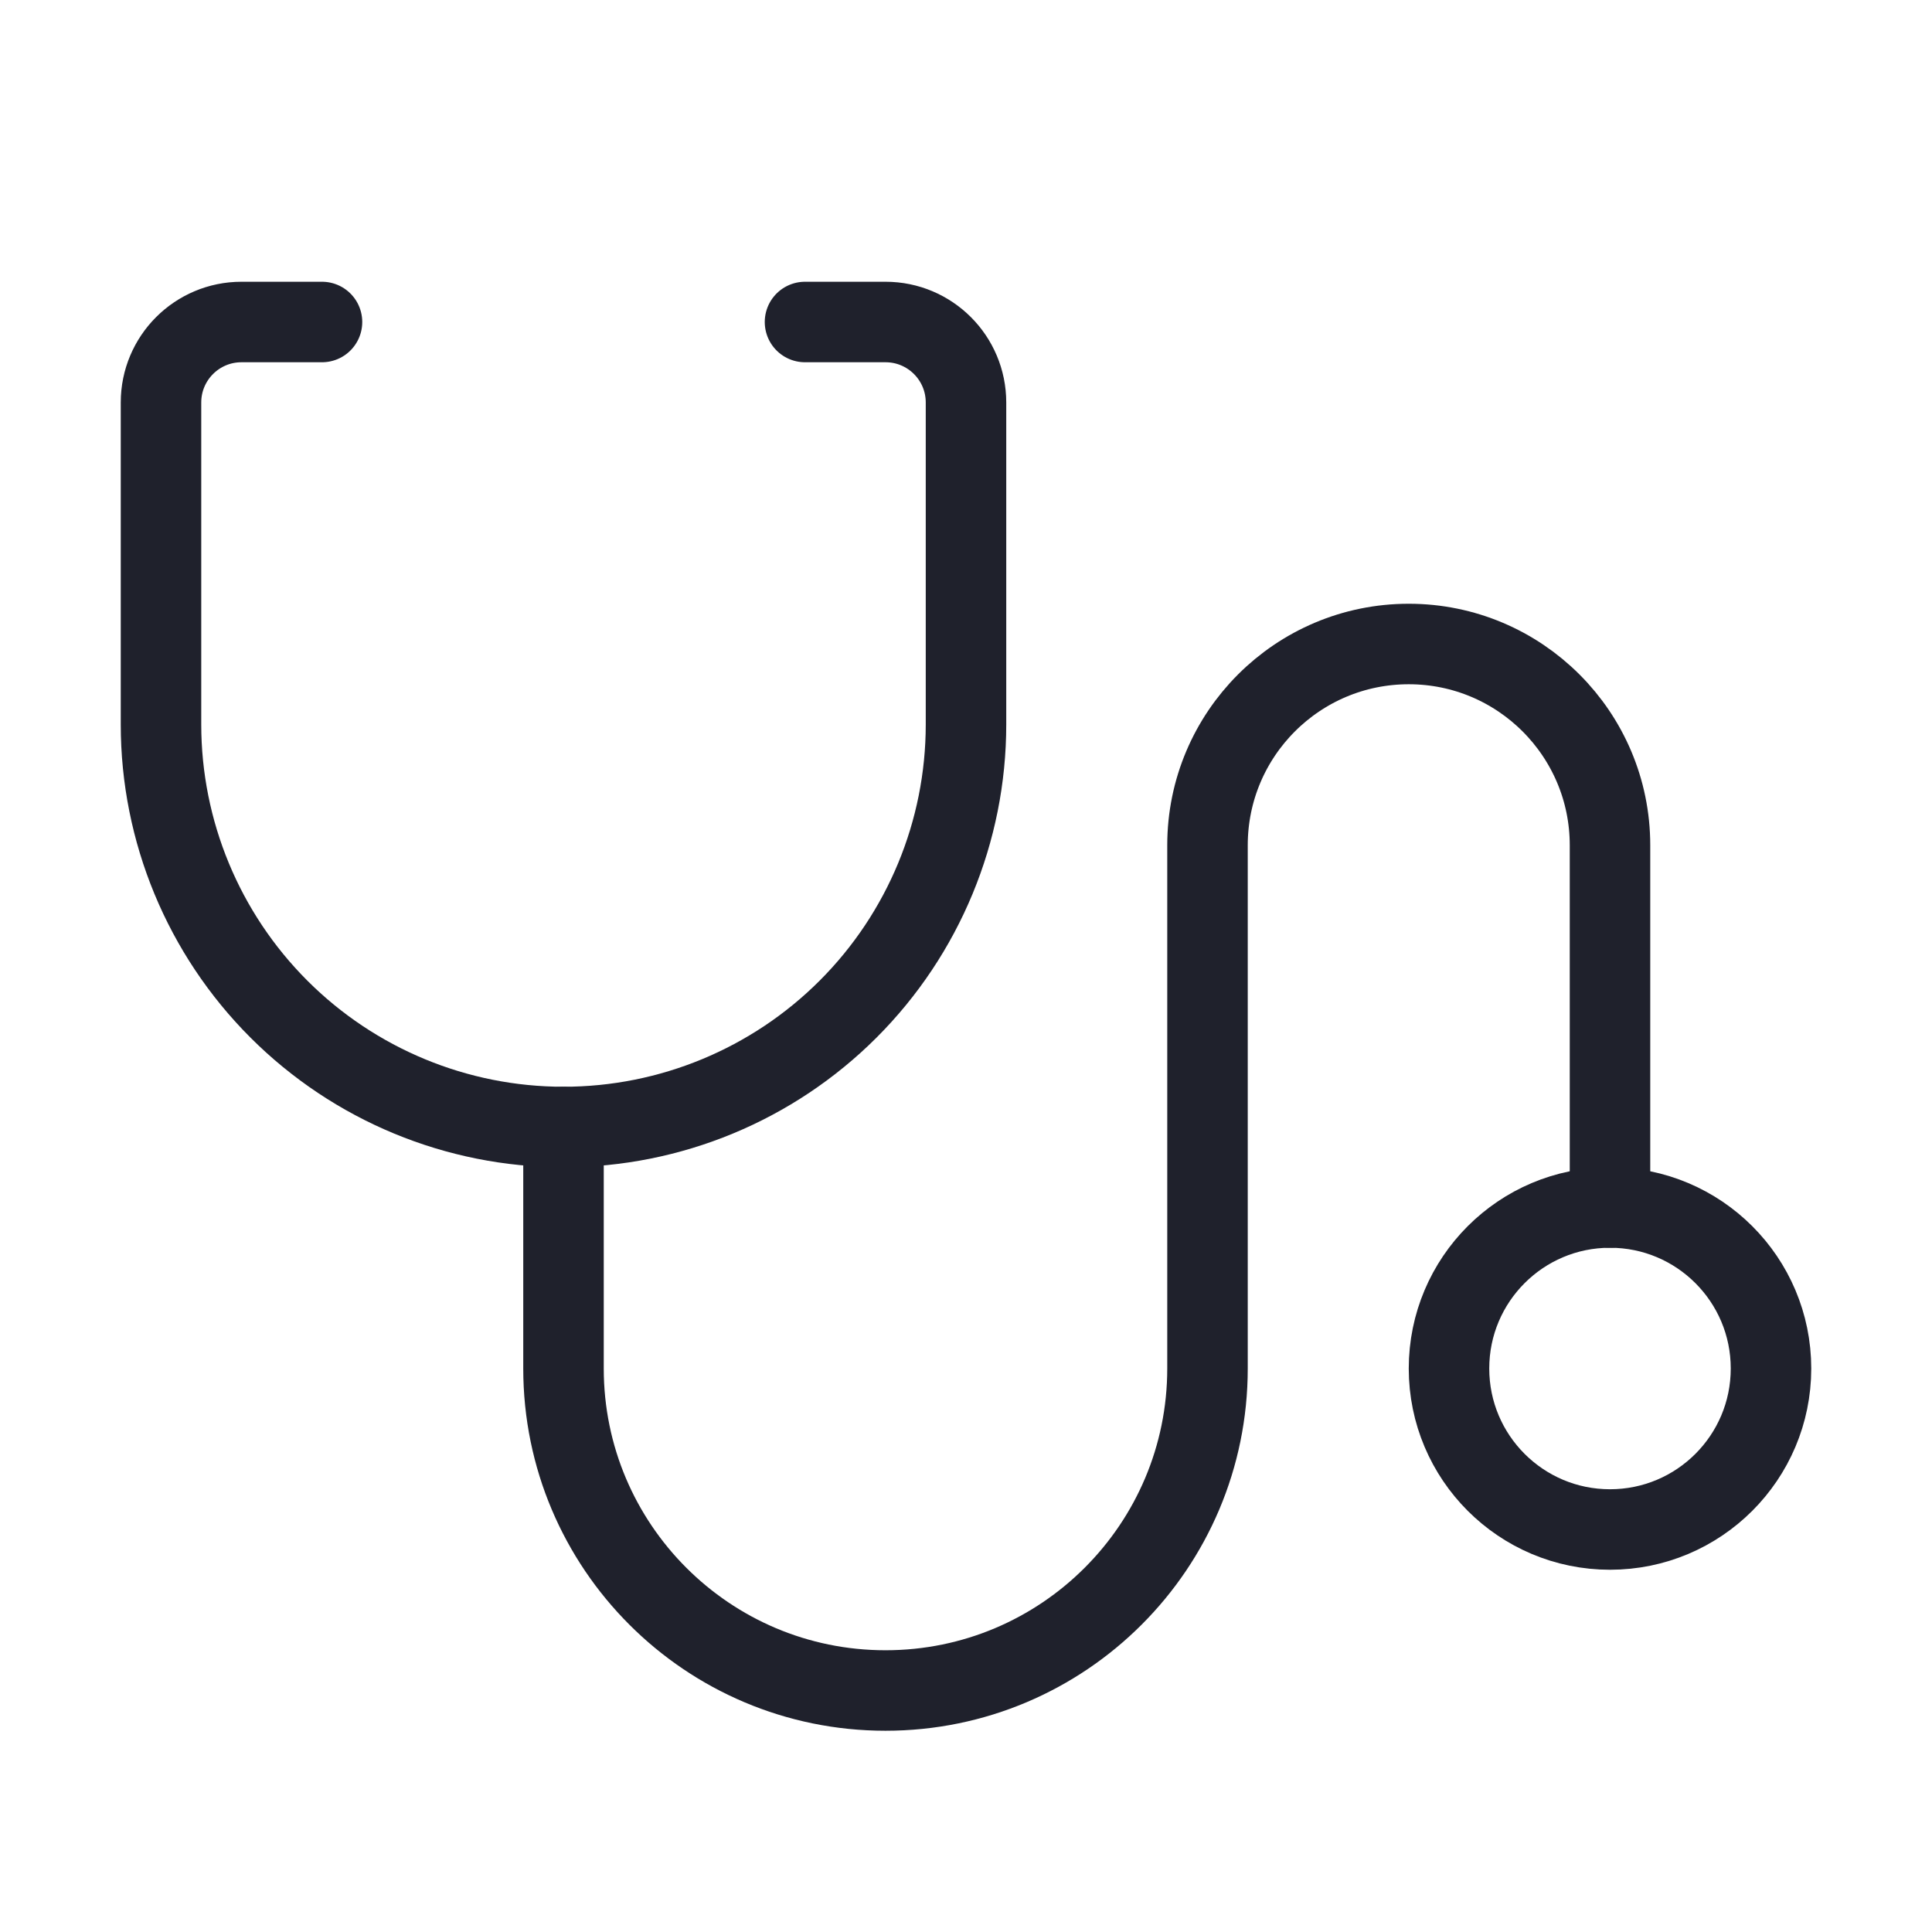
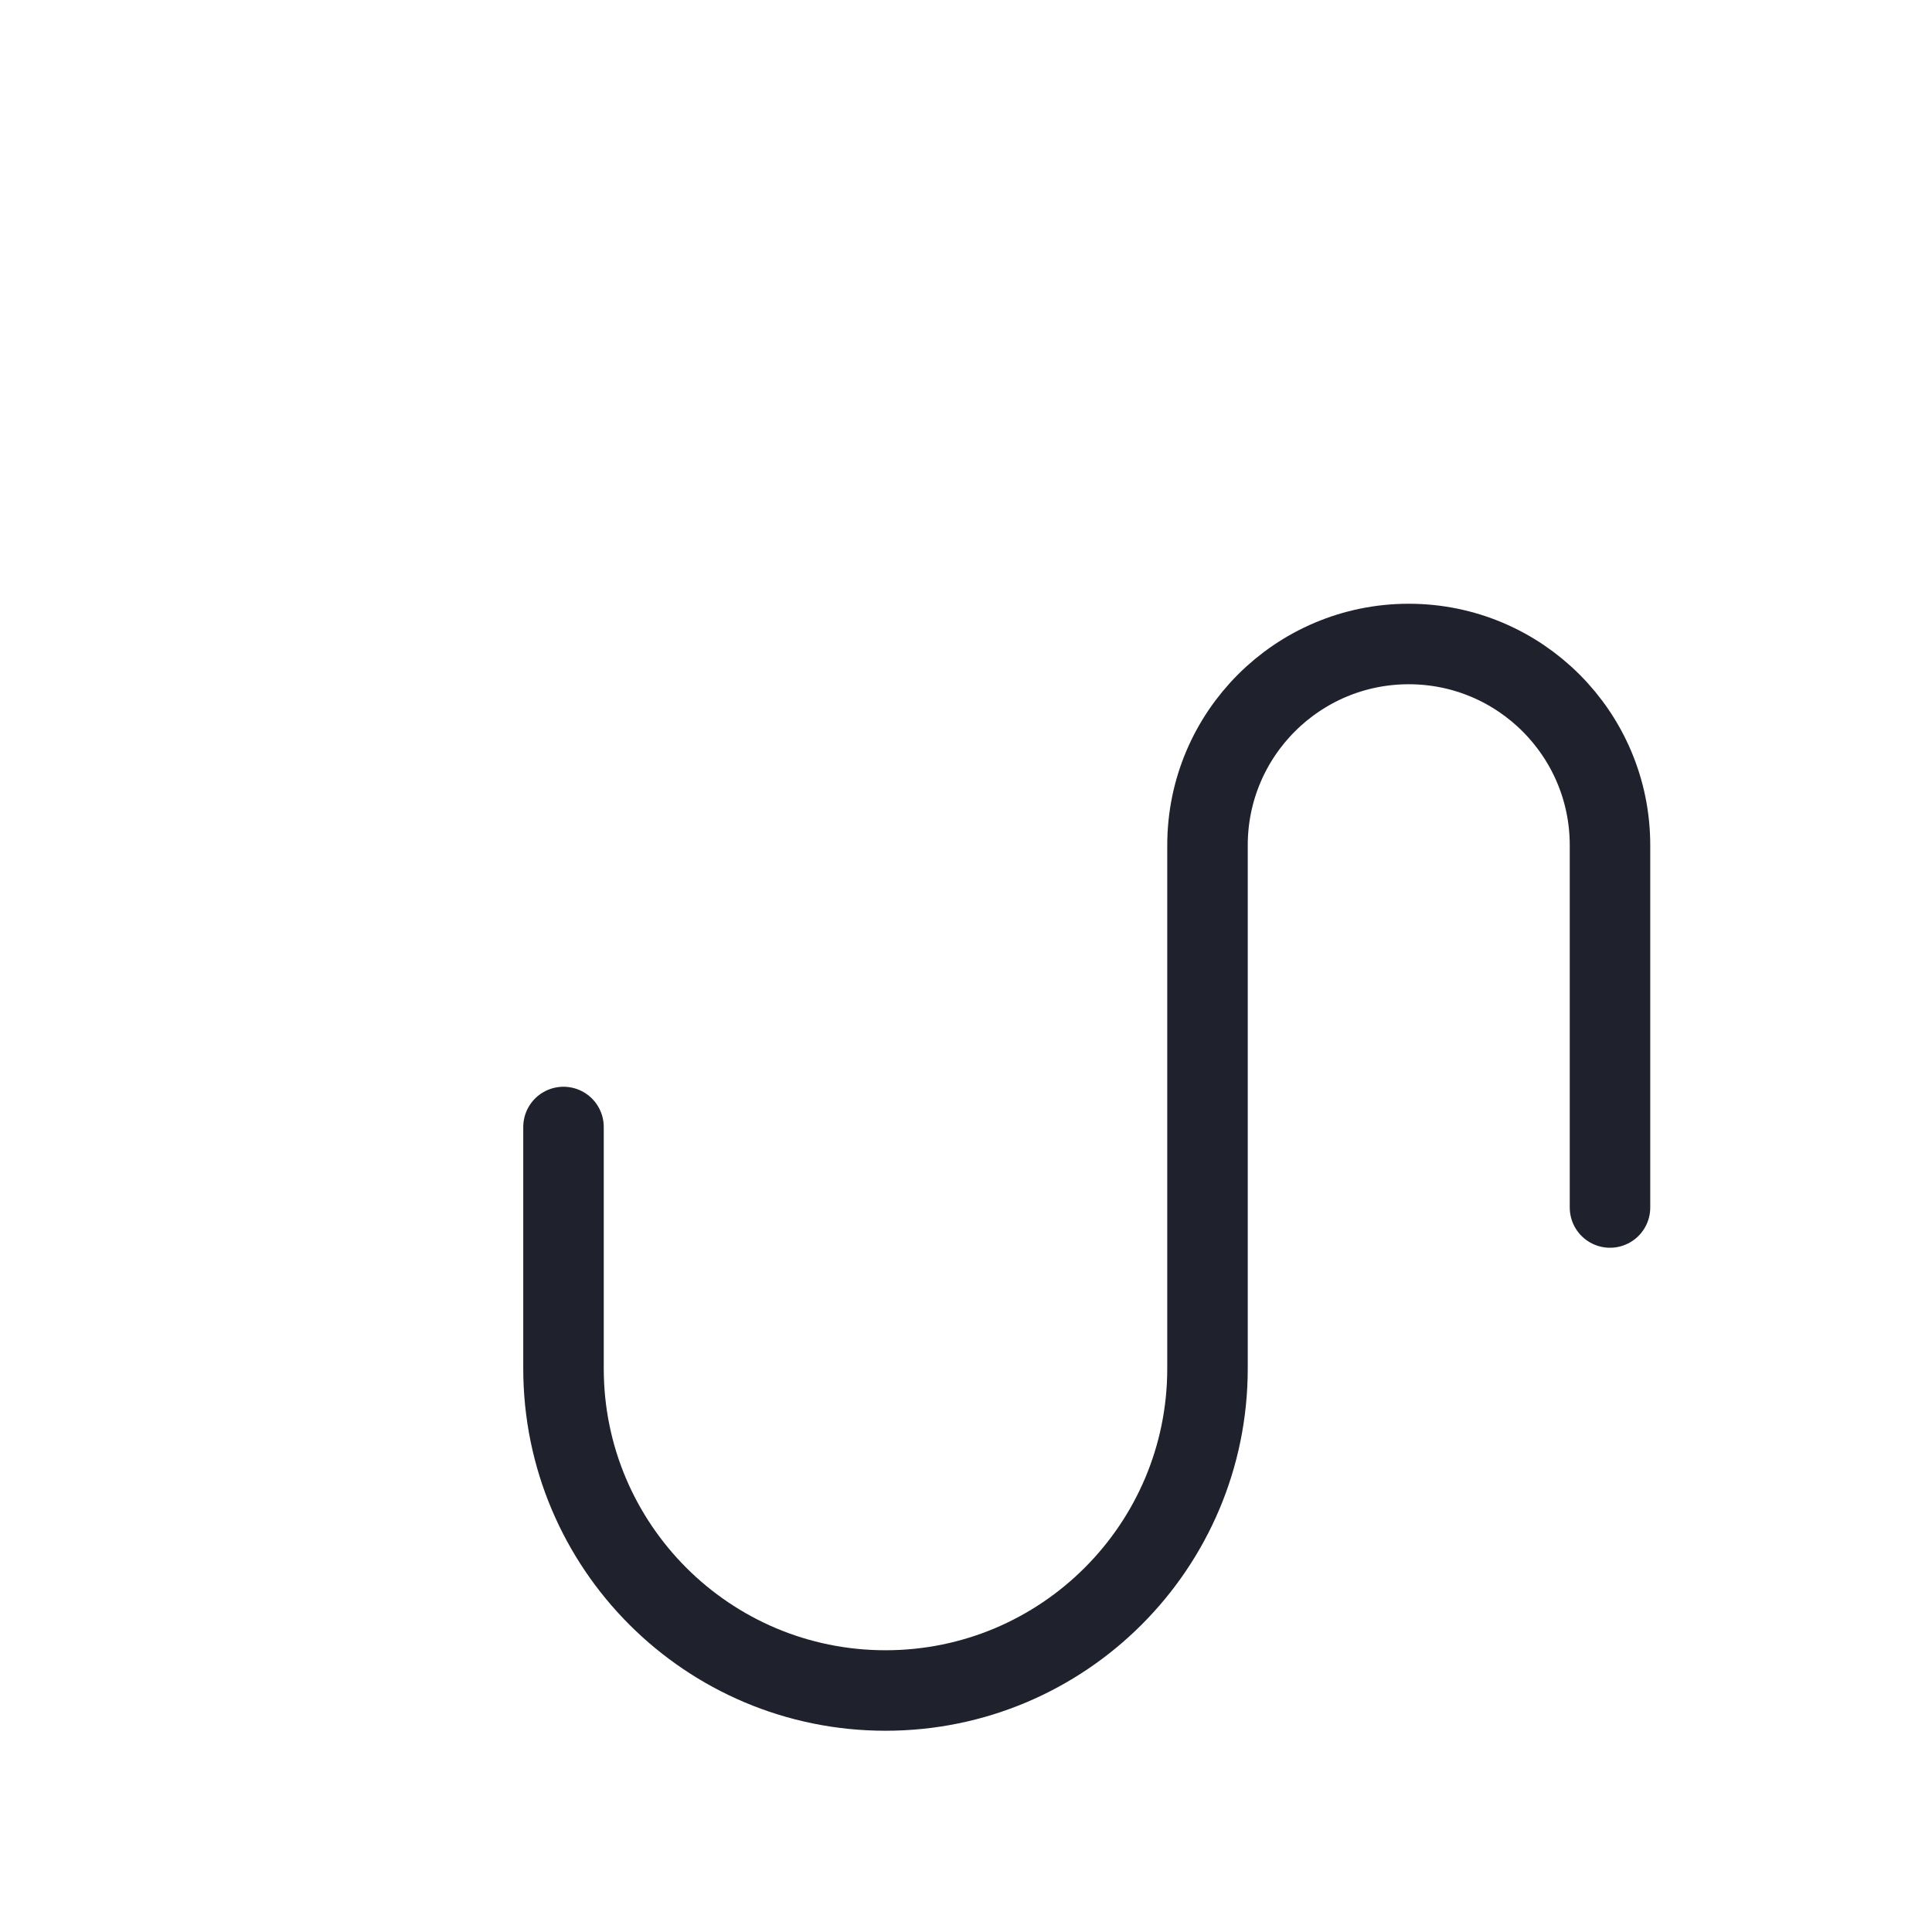
<svg xmlns="http://www.w3.org/2000/svg" width="48" height="48" viewBox="0 0 48 48" fill="none">
-   <path d="M20 8H22C23.105 8 24 8.895 24 10V18C24 20.652 22.946 23.196 21.071 25.071C19.196 26.946 16.652 28 14 28C11.348 28 8.804 26.946 6.929 25.071C5.054 23.196 4 20.652 4 18V10C4 8.895 4.895 8 6 8H8" stroke="#1F212C" stroke-width="2" stroke-linecap="round" stroke-linejoin="round" />
-   <path d="M40 38C42.209 38 44 36.209 44 34C44 31.791 42.209 30 40 30C37.791 30 36 31.791 36 34C36 36.209 37.791 38 40 38Z" stroke="#1F212C" stroke-width="2" stroke-linecap="round" stroke-linejoin="round" />
  <path d="M40 30V21C40 18.239 37.761 16 35 16C32.239 16 30 18.239 30 21V34C30 38.418 26.418 42 22 42C17.582 42 14 38.418 14 34L14 28" stroke="#1F212C" stroke-width="2" stroke-linecap="round" stroke-linejoin="round" />
</svg>